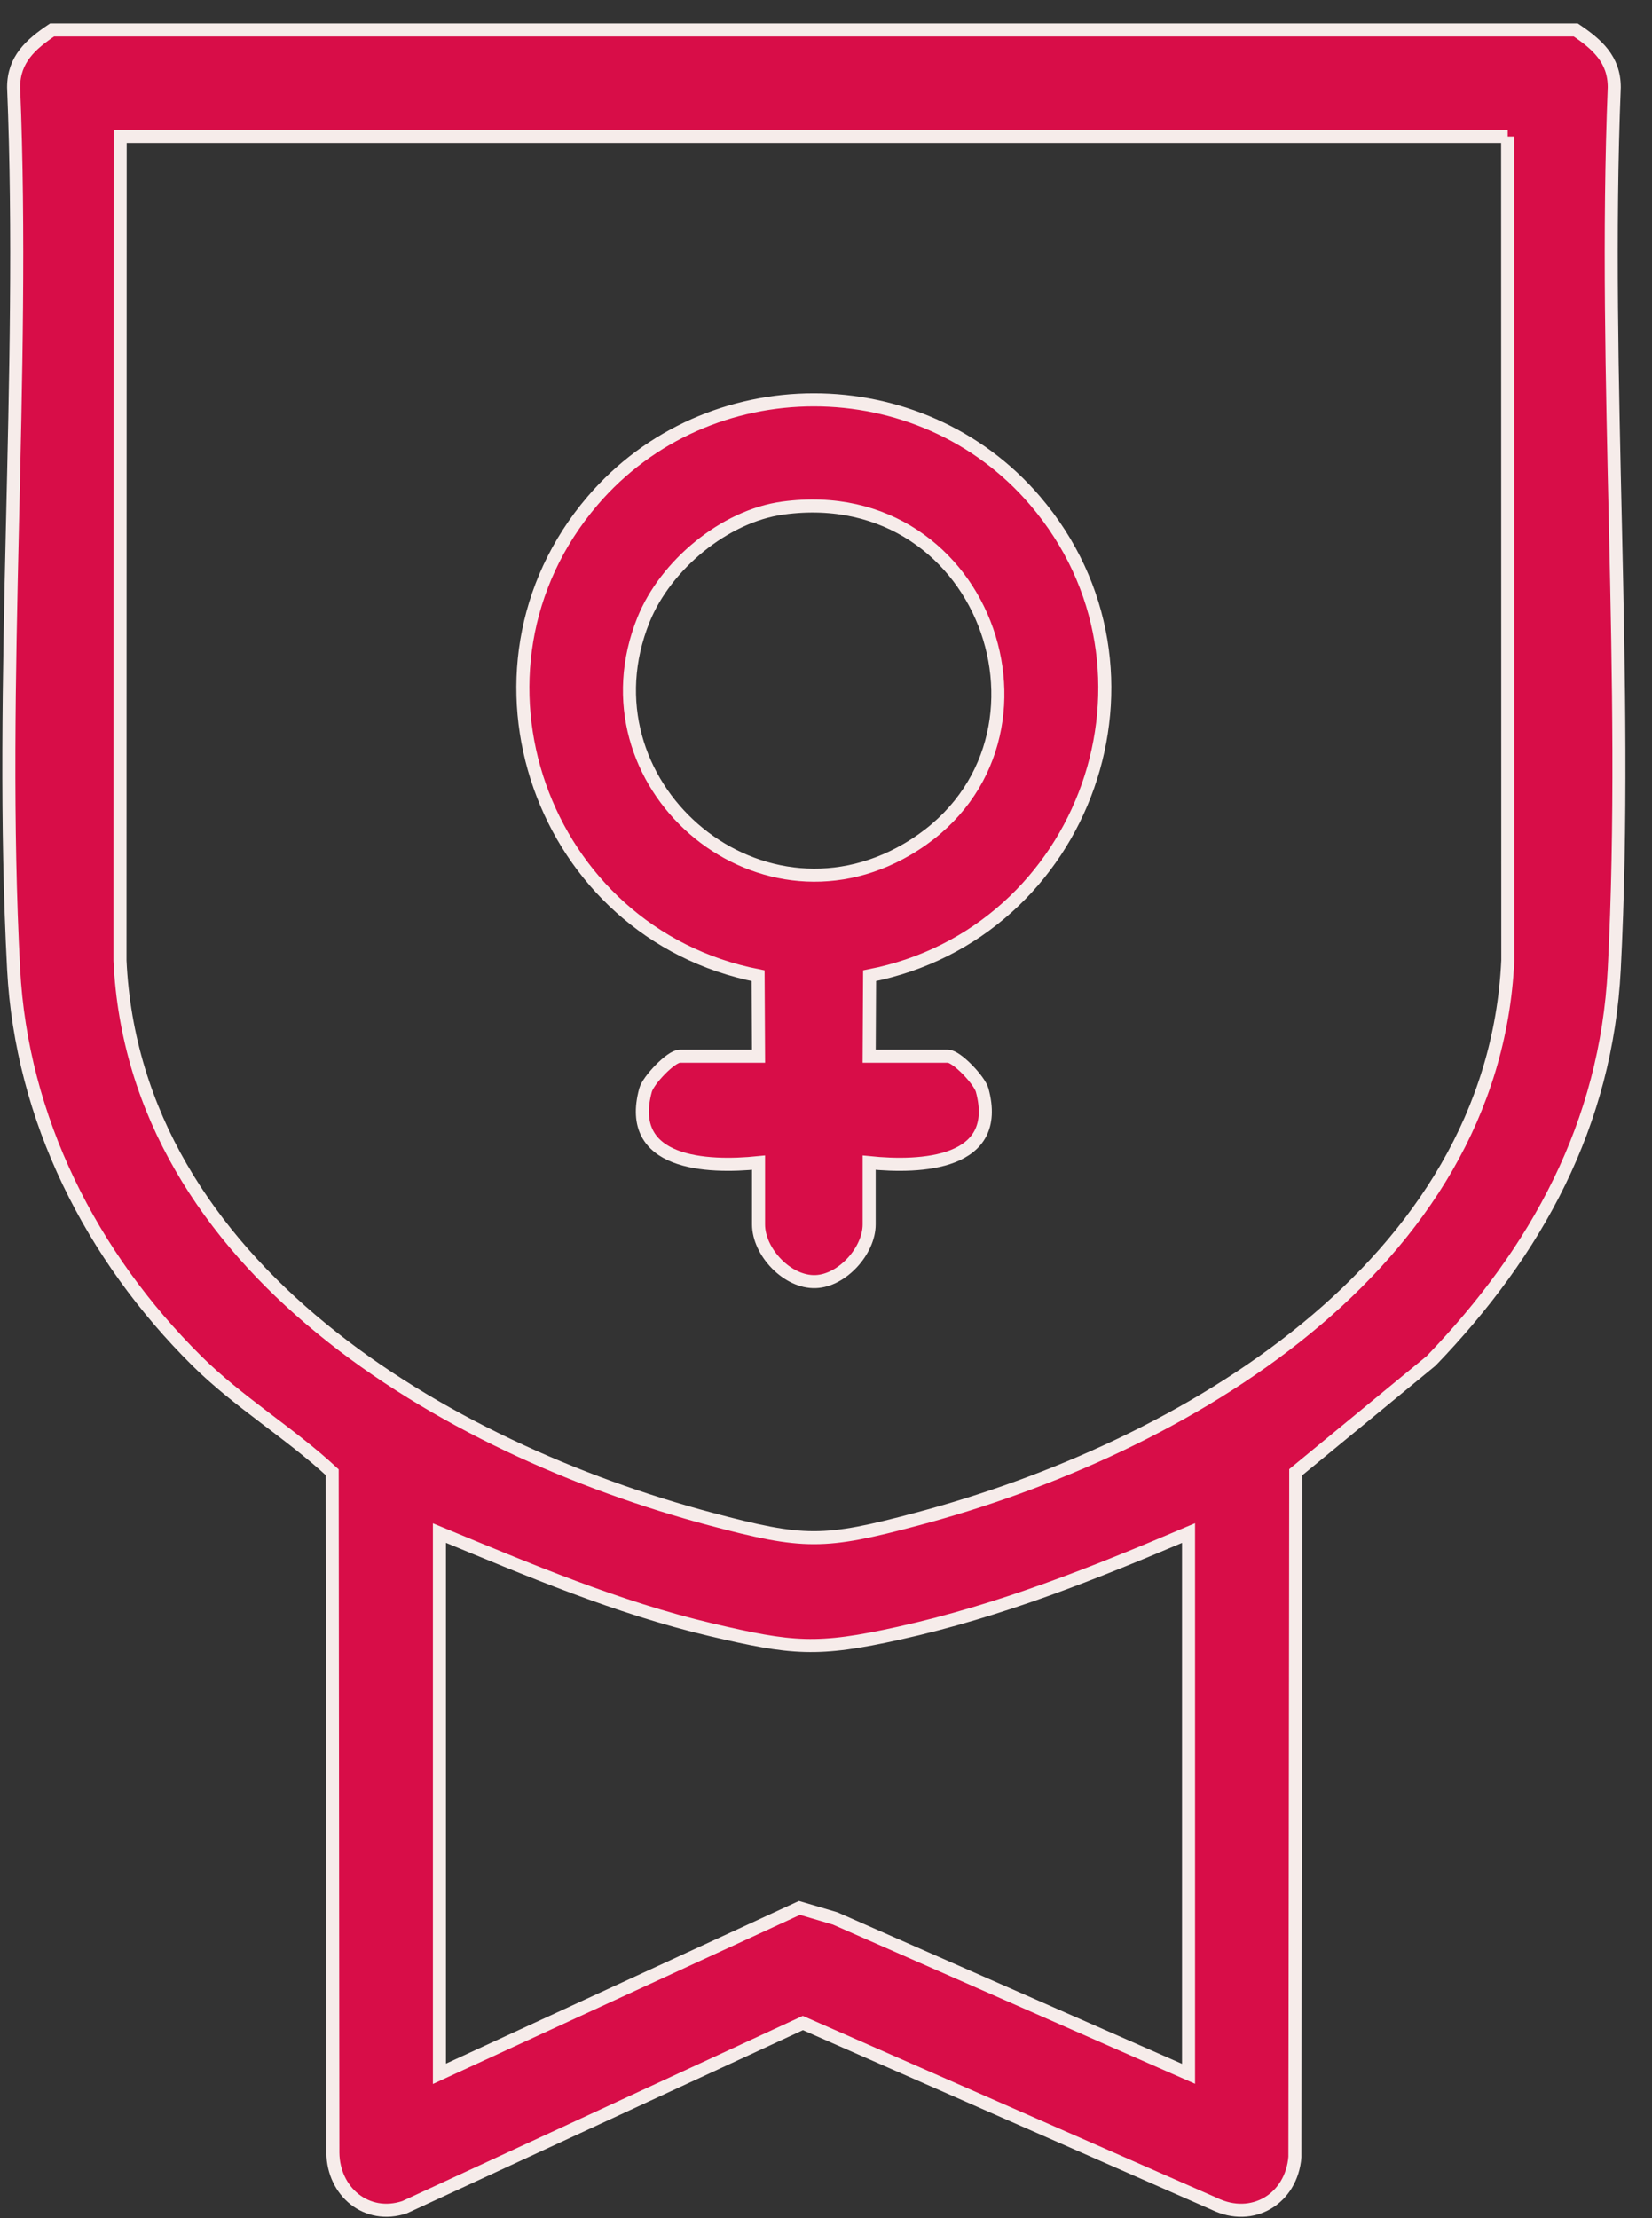
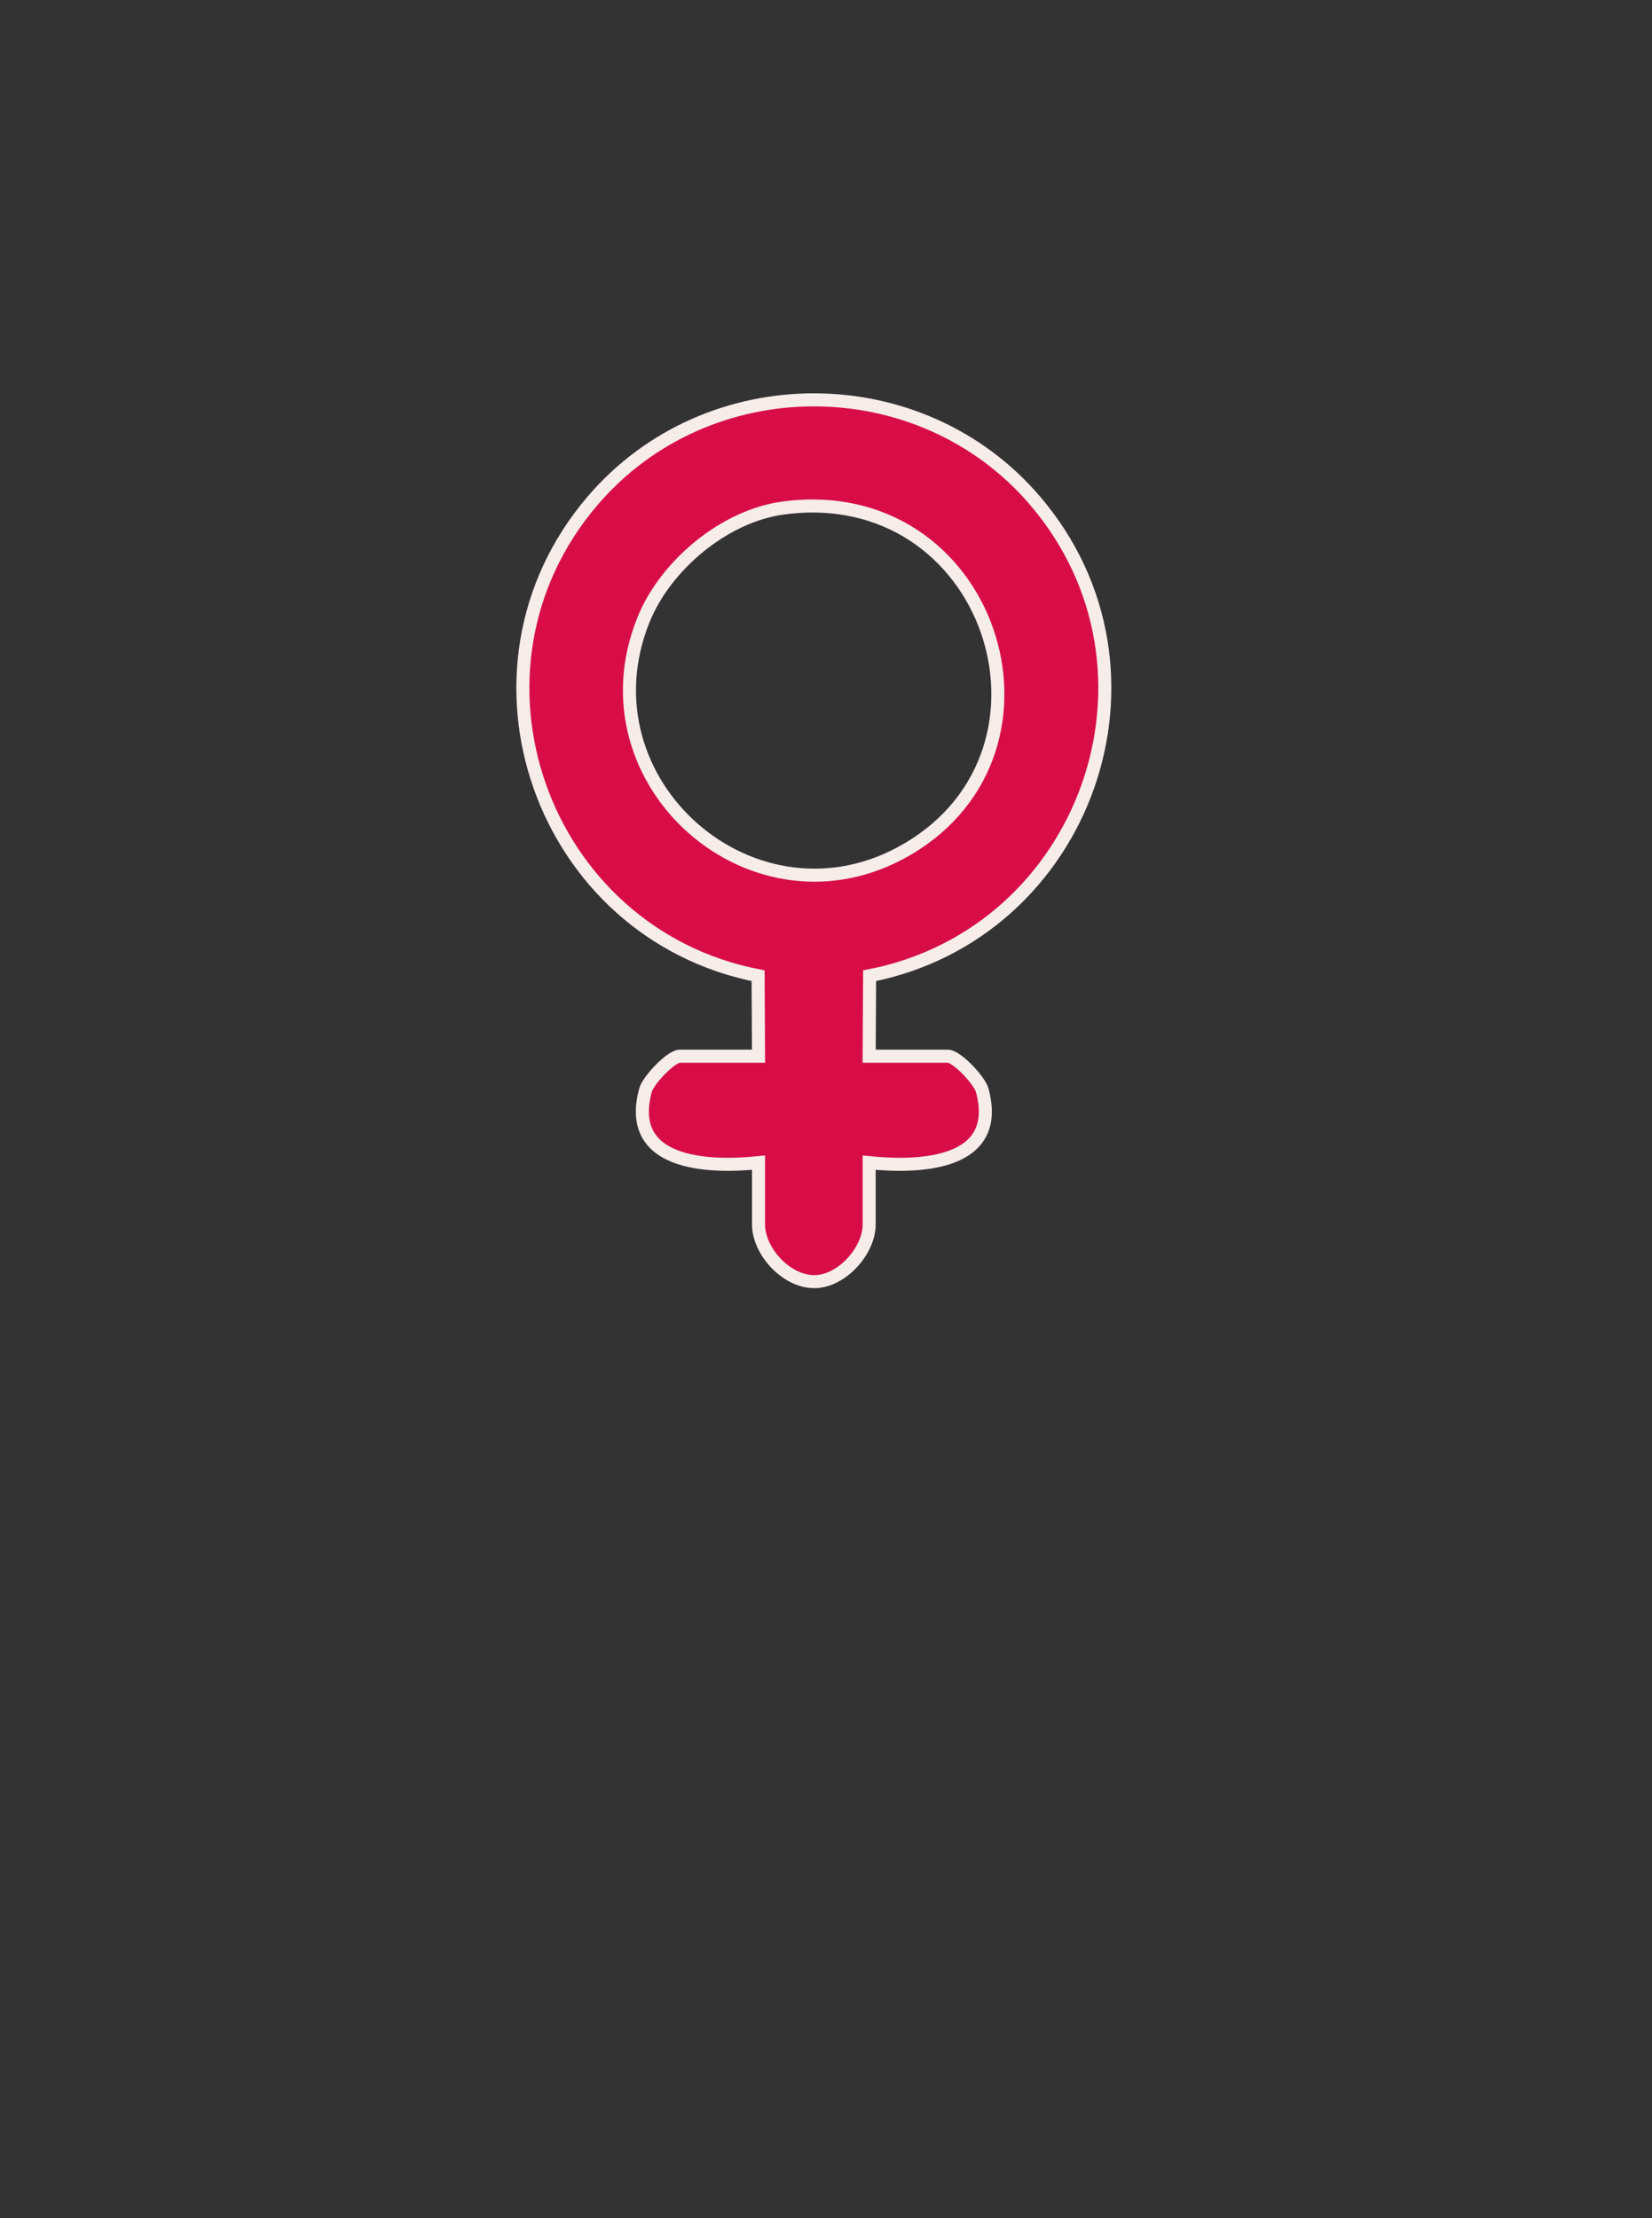
<svg xmlns="http://www.w3.org/2000/svg" width="38" height="51" viewBox="0 0 38 51" fill="none">
  <rect x="0" y="0" width="38" height="51" fill="#333333" stroke="none" />
-   <path d="M36.246 0.689C36.734 1.018 37.132 1.364 37.132 2.007C36.865 8.688 37.474 15.629 37.132 22.281C36.95 25.849 35.351 28.763 32.921 31.287L29.805 33.849L29.786 49.592C29.709 50.554 28.812 51.102 27.927 50.668L18.468 46.513L9.307 50.748C8.435 51.038 7.668 50.393 7.657 49.498L7.641 33.849C6.658 32.939 5.478 32.234 4.525 31.287C2.101 28.884 0.493 25.724 0.313 22.281C-0.037 15.635 0.587 8.685 0.313 2.007C0.313 1.364 0.71 1.018 1.198 0.689L36.246 0.689ZM34.681 3.137H2.764L2.76 22.085C3.088 29.13 10.25 33.308 16.351 34.927C18.491 35.496 18.954 35.496 21.092 34.927C27.193 33.308 34.354 29.13 34.683 22.085L34.679 3.137H34.681ZM27.339 35.248C25.16 36.174 23.007 37.035 20.683 37.549C18.798 37.968 18.222 37.91 16.353 37.471C14.192 36.962 12.15 36.091 10.108 35.248V47.681L18.389 43.867L19.211 44.109L27.339 47.681V35.248Z" fill="#D80D48" stroke="#F6ECEA" stroke-width="0.3" />
  <path d="M17.448 24.284L17.438 22.434C12.455 21.46 10.292 15.415 13.633 11.511C16.276 8.423 21.163 8.419 23.808 11.511C27.149 15.415 24.984 21.46 20.003 22.434L19.993 24.284H21.805C22.006 24.284 22.529 24.837 22.592 25.064C23.059 26.772 21.184 26.854 19.993 26.732V28.151C19.993 28.752 19.379 29.444 18.762 29.467C18.109 29.492 17.448 28.781 17.448 28.151V26.732C16.257 26.854 14.382 26.772 14.849 25.064C14.91 24.837 15.435 24.284 15.636 24.284H17.448ZM18.013 11.681C16.66 11.863 15.308 12.998 14.803 14.247C13.289 17.997 17.375 21.568 20.867 19.528C24.811 17.224 22.773 11.037 18.013 11.681Z" fill="#D80D48" stroke="#F6ECEA" stroke-width="0.3" />
</svg>